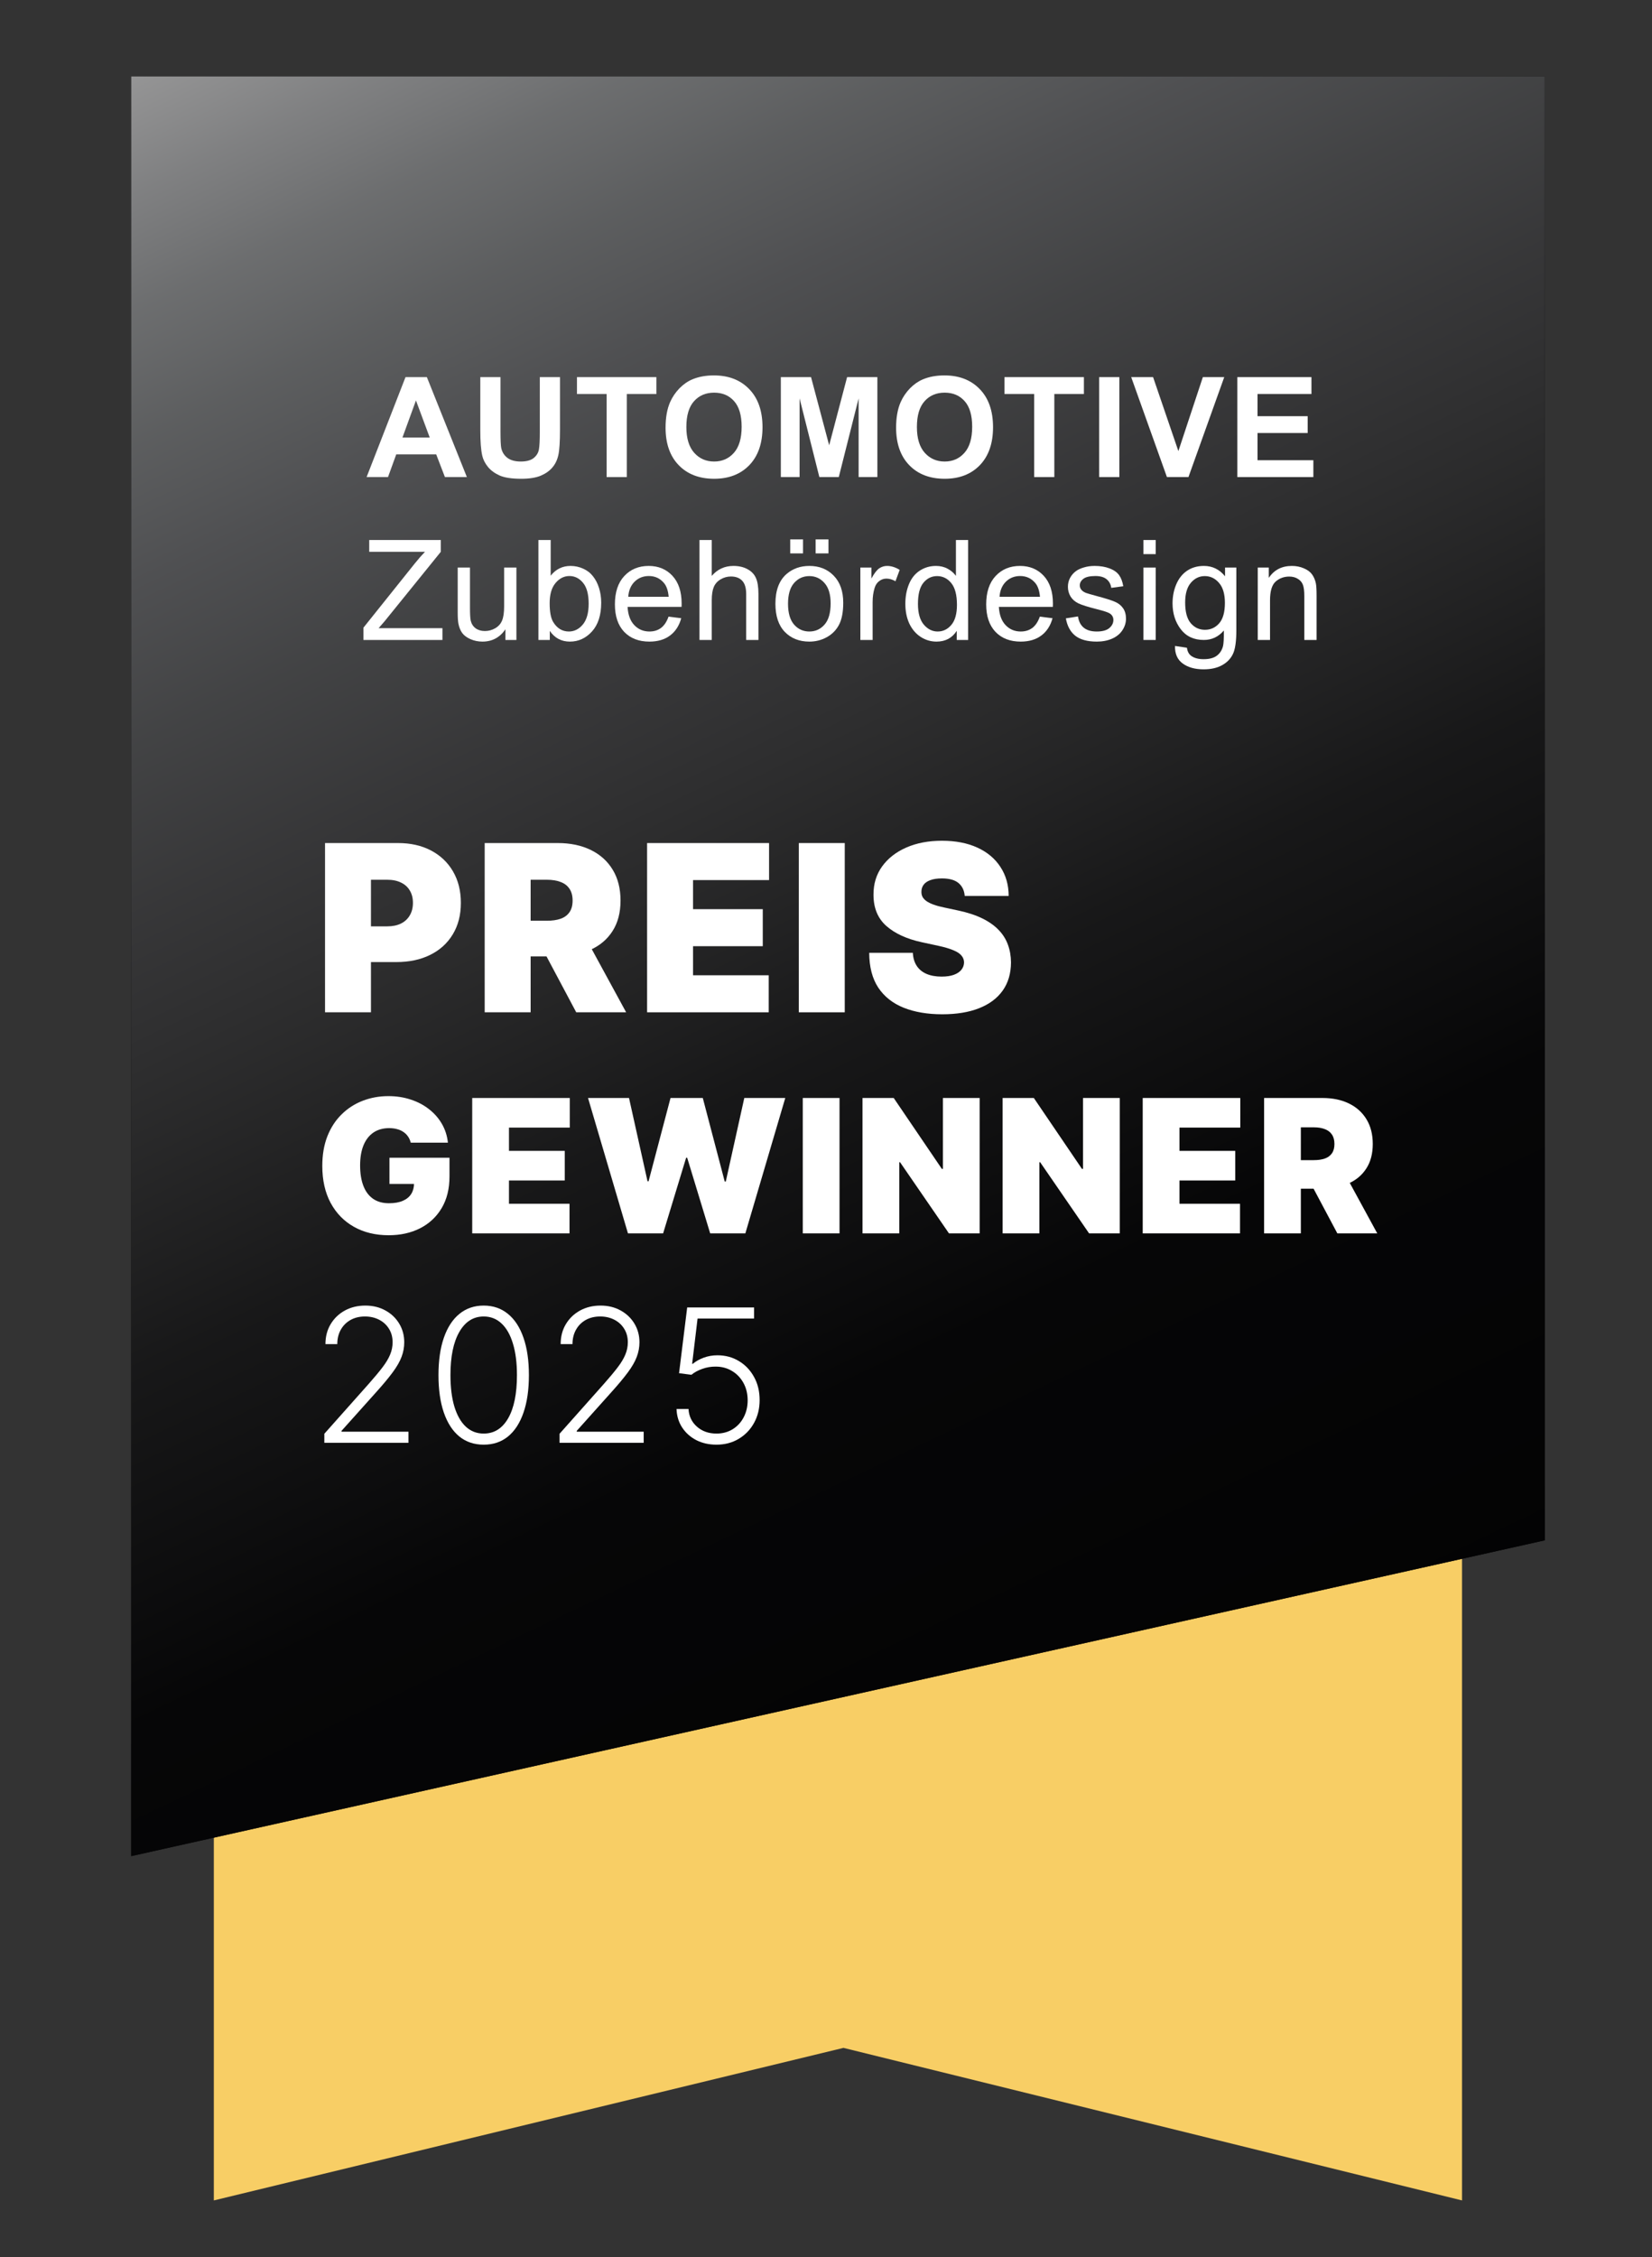
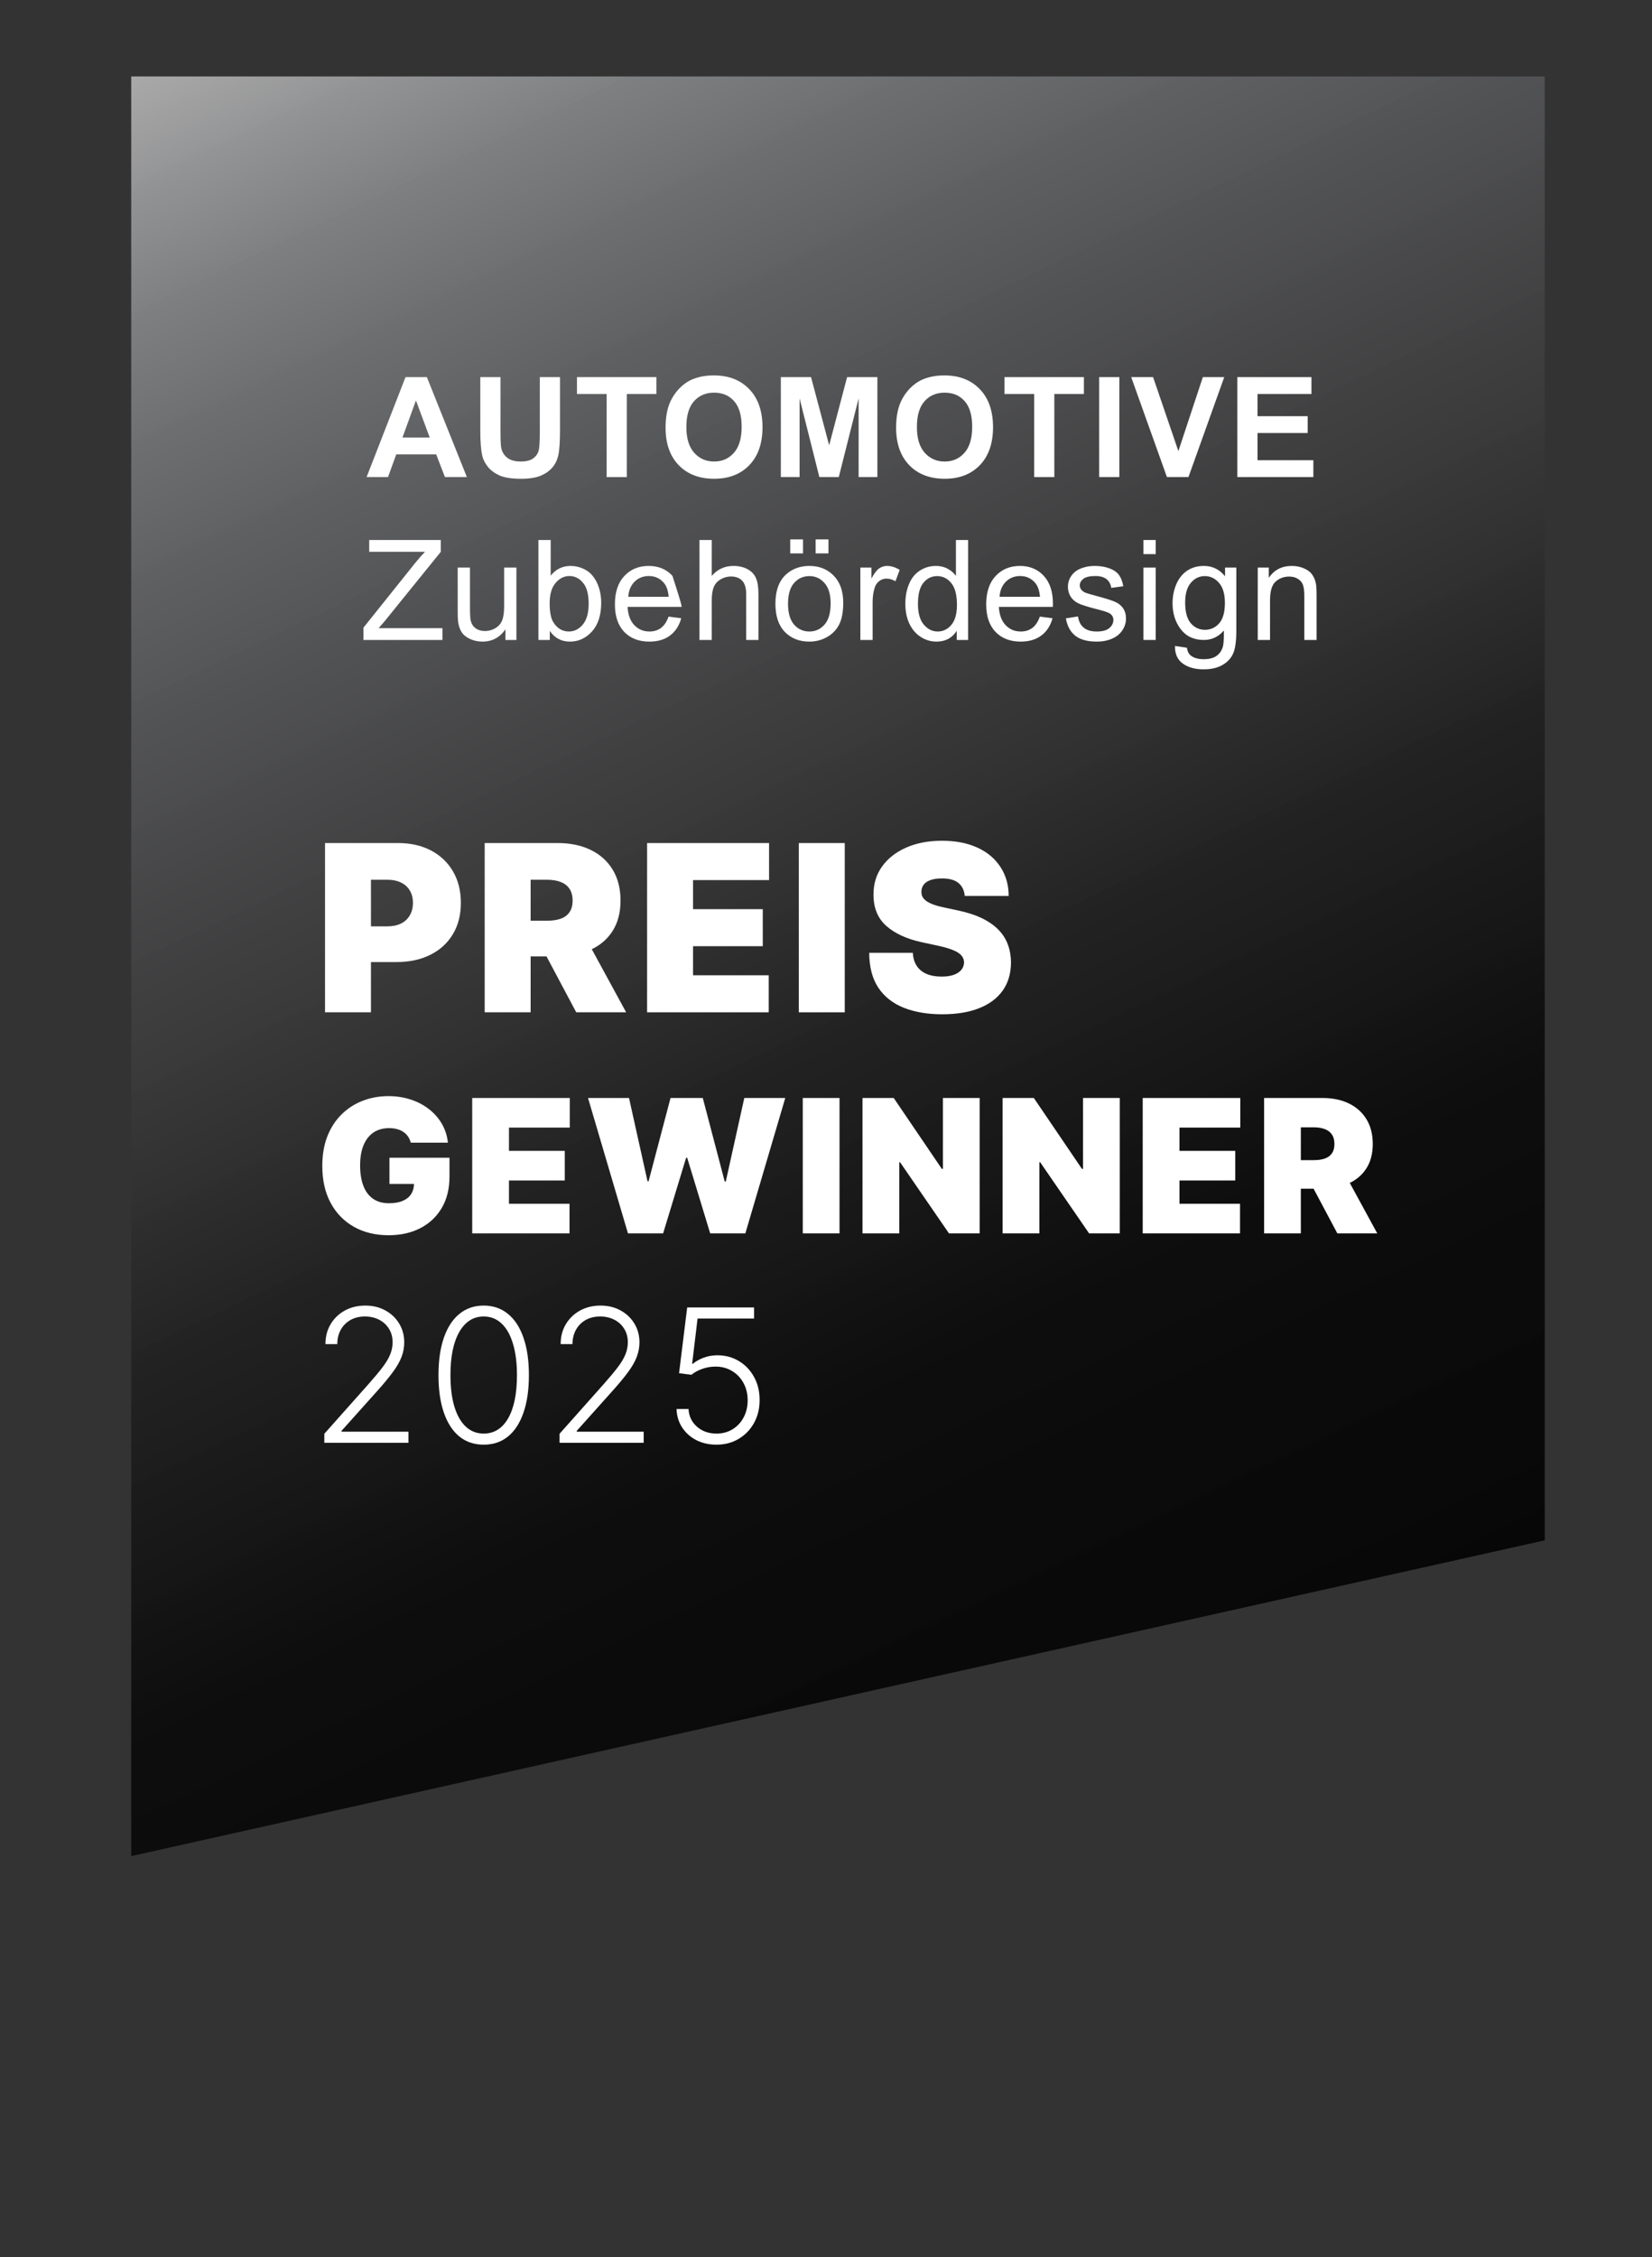
<svg xmlns="http://www.w3.org/2000/svg" width="142" height="194" viewBox="0 0 142 194" fill="none">
  <rect x="0" y="0" width="142" height="194" fill="#333333" stroke="none" />
-   <path d="M125.67 189.11L72.5 176L18.38 189.11V47.77H125.67V189.11Z" fill="#F8CE65" />
-   <path d="M132.78 132.38L11.28 159.52V6.57H132.78V132.38Z" fill="black" />
  <path d="M132.78 132.38L11.28 159.52V6.57H132.78V132.38Z" fill="url(#paint0_linear_7730_7710)" />
  <path d="M108.112 55V48.777H109.062V49.662C109.519 48.978 110.179 48.637 111.042 48.637C111.417 48.637 111.761 48.705 112.073 48.842C112.39 48.975 112.626 49.15 112.782 49.369C112.938 49.588 113.048 49.848 113.11 50.148C113.149 50.344 113.169 50.685 113.169 51.174V55H112.114V51.215C112.114 50.785 112.073 50.465 111.991 50.254C111.909 50.039 111.763 49.869 111.552 49.744C111.345 49.615 111.101 49.551 110.819 49.551C110.37 49.551 109.981 49.693 109.653 49.978C109.329 50.264 109.167 50.805 109.167 51.602V55H108.112Z" fill="white" />
  <path d="M100.999 55.516L102.024 55.668C102.067 55.984 102.187 56.215 102.382 56.359C102.644 56.555 103.001 56.652 103.454 56.652C103.942 56.652 104.319 56.555 104.585 56.359C104.851 56.164 105.03 55.891 105.124 55.539C105.179 55.324 105.204 54.873 105.2 54.185C104.739 54.728 104.165 55 103.478 55C102.622 55 101.96 54.691 101.491 54.074C101.022 53.457 100.788 52.717 100.788 51.853C100.788 51.26 100.896 50.713 101.11 50.213C101.325 49.709 101.636 49.32 102.042 49.047C102.452 48.773 102.933 48.637 103.483 48.637C104.218 48.637 104.823 48.934 105.3 49.527V48.777H106.272V54.156C106.272 55.125 106.173 55.81 105.974 56.213C105.778 56.619 105.466 56.94 105.036 57.174C104.61 57.408 104.085 57.525 103.46 57.525C102.718 57.525 102.118 57.357 101.661 57.022C101.204 56.69 100.983 56.188 100.999 55.516ZM101.872 51.777C101.872 52.594 102.034 53.19 102.358 53.565C102.683 53.94 103.089 54.127 103.577 54.127C104.062 54.127 104.468 53.941 104.796 53.57C105.124 53.195 105.288 52.609 105.288 51.812C105.288 51.051 105.118 50.477 104.778 50.09C104.442 49.703 104.036 49.51 103.56 49.51C103.091 49.51 102.692 49.701 102.364 50.084C102.036 50.463 101.872 51.027 101.872 51.777Z" fill="white" />
  <path d="M98.286 47.623V46.41H99.341V47.623H98.286ZM98.286 55V48.777H99.341V55H98.286Z" fill="white" />
  <path d="M91.618 53.143L92.661 52.978C92.72 53.397 92.882 53.717 93.147 53.94C93.417 54.162 93.792 54.273 94.272 54.273C94.757 54.273 95.116 54.176 95.351 53.98C95.585 53.781 95.702 53.549 95.702 53.283C95.702 53.045 95.599 52.857 95.392 52.721C95.247 52.627 94.888 52.508 94.314 52.363C93.54 52.168 93.003 52 92.702 51.859C92.405 51.715 92.179 51.518 92.022 51.268C91.87 51.014 91.794 50.734 91.794 50.43C91.794 50.152 91.856 49.897 91.981 49.662C92.11 49.424 92.284 49.227 92.503 49.07C92.667 48.949 92.89 48.848 93.171 48.766C93.456 48.68 93.761 48.637 94.085 48.637C94.573 48.637 95.001 48.707 95.368 48.848C95.739 48.988 96.013 49.18 96.189 49.422C96.364 49.66 96.485 49.98 96.552 50.383L95.52 50.523C95.474 50.203 95.337 49.953 95.11 49.773C94.888 49.594 94.571 49.504 94.161 49.504C93.677 49.504 93.331 49.584 93.124 49.744C92.917 49.904 92.814 50.092 92.814 50.307C92.814 50.443 92.856 50.566 92.942 50.676C93.028 50.789 93.163 50.883 93.347 50.957C93.452 50.996 93.763 51.086 94.278 51.227C95.024 51.426 95.544 51.59 95.837 51.719C96.134 51.844 96.366 52.027 96.534 52.27C96.702 52.512 96.786 52.812 96.786 53.172C96.786 53.523 96.683 53.855 96.476 54.168C96.272 54.477 95.978 54.717 95.591 54.889C95.204 55.057 94.767 55.141 94.278 55.141C93.47 55.141 92.853 54.973 92.427 54.637C92.005 54.301 91.735 53.803 91.618 53.143Z" fill="white" />
  <path d="M89.381 52.996L90.471 53.131C90.299 53.768 89.981 54.262 89.516 54.613C89.051 54.965 88.457 55.141 87.734 55.141C86.824 55.141 86.102 54.861 85.566 54.303C85.035 53.74 84.769 52.953 84.769 51.941C84.769 50.895 85.039 50.082 85.578 49.504C86.117 48.926 86.816 48.637 87.676 48.637C88.508 48.637 89.188 48.92 89.715 49.486C90.242 50.053 90.506 50.85 90.506 51.877C90.506 51.94 90.504 52.033 90.5 52.158H85.859C85.898 52.842 86.092 53.365 86.439 53.728C86.787 54.092 87.221 54.273 87.74 54.273C88.127 54.273 88.457 54.172 88.731 53.969C89.004 53.766 89.221 53.441 89.381 52.996ZM85.918 51.291H89.393C89.346 50.768 89.213 50.375 88.994 50.113C88.658 49.707 88.223 49.504 87.688 49.504C87.203 49.504 86.795 49.666 86.463 49.99C86.135 50.315 85.953 50.748 85.918 51.291Z" fill="white" />
  <path d="M82.238 55V54.215C81.844 54.832 81.264 55.141 80.498 55.141C80.002 55.141 79.545 55.004 79.127 54.73C78.713 54.457 78.391 54.076 78.16 53.588C77.934 53.096 77.82 52.531 77.82 51.895C77.82 51.273 77.924 50.711 78.131 50.207C78.338 49.699 78.648 49.31 79.062 49.041C79.477 48.772 79.939 48.637 80.451 48.637C80.826 48.637 81.16 48.717 81.453 48.877C81.746 49.033 81.984 49.238 82.168 49.492V46.41H83.217V55H82.238ZM78.904 51.895C78.904 52.691 79.072 53.287 79.408 53.682C79.744 54.076 80.141 54.273 80.598 54.273C81.059 54.273 81.449 54.086 81.769 53.711C82.094 53.332 82.256 52.756 82.256 51.982C82.256 51.131 82.092 50.506 81.764 50.107C81.436 49.709 81.031 49.51 80.551 49.51C80.082 49.51 79.689 49.701 79.373 50.084C79.061 50.467 78.904 51.07 78.904 51.895Z" fill="white" />
  <path d="M73.953 55V48.777H74.902V49.721C75.144 49.279 75.367 48.988 75.57 48.848C75.777 48.707 76.004 48.637 76.25 48.637C76.606 48.637 76.967 48.75 77.334 48.977L76.971 49.955C76.713 49.803 76.455 49.727 76.197 49.727C75.967 49.727 75.76 49.797 75.576 49.938C75.393 50.074 75.262 50.266 75.184 50.512C75.066 50.887 75.008 51.297 75.008 51.742V55H73.953Z" fill="white" />
  <path d="M66.652 51.889C66.652 50.736 66.973 49.883 67.613 49.328C68.148 48.867 68.801 48.637 69.57 48.637C70.426 48.637 71.125 48.918 71.668 49.48C72.211 50.039 72.482 50.812 72.482 51.801C72.482 52.602 72.361 53.232 72.119 53.693C71.881 54.15 71.531 54.506 71.07 54.76C70.613 55.014 70.113 55.141 69.57 55.141C68.699 55.141 67.994 54.861 67.455 54.303C66.92 53.744 66.652 52.94 66.652 51.889ZM67.736 51.889C67.736 52.685 67.91 53.283 68.258 53.682C68.606 54.076 69.043 54.273 69.57 54.273C70.094 54.273 70.529 54.074 70.877 53.676C71.225 53.277 71.398 52.67 71.398 51.853C71.398 51.084 71.223 50.502 70.871 50.107C70.523 49.709 70.09 49.51 69.57 49.51C69.043 49.51 68.606 49.707 68.258 50.102C67.91 50.496 67.736 51.092 67.736 51.889ZM67.924 47.559V46.357H69.025V47.559H67.924ZM70.109 47.559V46.357H71.211V47.559H70.109Z" fill="white" />
  <path d="M60.125 55V46.41H61.18V49.492C61.672 48.922 62.293 48.637 63.043 48.637C63.504 48.637 63.904 48.728 64.244 48.912C64.584 49.092 64.826 49.342 64.971 49.662C65.119 49.982 65.193 50.447 65.193 51.057V55H64.139V51.057C64.139 50.529 64.023 50.147 63.793 49.908C63.566 49.666 63.244 49.545 62.826 49.545C62.514 49.545 62.219 49.627 61.941 49.791C61.668 49.951 61.473 50.17 61.355 50.447C61.238 50.725 61.18 51.107 61.18 51.596V55H60.125Z" fill="white" />
-   <path d="M57.466 52.996L58.556 53.131C58.384 53.768 58.065 54.262 57.601 54.613C57.136 54.965 56.542 55.141 55.819 55.141C54.909 55.141 54.187 54.861 53.651 54.303C53.12 53.74 52.855 52.953 52.855 51.941C52.855 50.895 53.124 50.082 53.663 49.504C54.202 48.926 54.901 48.637 55.761 48.637C56.593 48.637 57.273 48.92 57.8 49.486C58.327 50.053 58.591 50.85 58.591 51.877C58.591 51.94 58.589 52.033 58.585 52.158H53.944C53.983 52.842 54.177 53.365 54.524 53.728C54.872 54.092 55.306 54.273 55.825 54.273C56.212 54.273 56.542 54.172 56.815 53.969C57.089 53.766 57.306 53.441 57.466 52.996ZM54.003 51.291H57.477C57.431 50.768 57.298 50.375 57.079 50.113C56.743 49.707 56.308 49.504 55.773 49.504C55.288 49.504 54.88 49.666 54.548 49.99C54.22 50.315 54.038 50.748 54.003 51.291Z" fill="white" />
+   <path d="M57.466 52.996L58.556 53.131C58.384 53.768 58.065 54.262 57.601 54.613C57.136 54.965 56.542 55.141 55.819 55.141C54.909 55.141 54.187 54.861 53.651 54.303C53.12 53.74 52.855 52.953 52.855 51.941C52.855 50.895 53.124 50.082 53.663 49.504C54.202 48.926 54.901 48.637 55.761 48.637C56.593 48.637 57.273 48.92 57.8 49.486C58.591 51.94 58.589 52.033 58.585 52.158H53.944C53.983 52.842 54.177 53.365 54.524 53.728C54.872 54.092 55.306 54.273 55.825 54.273C56.212 54.273 56.542 54.172 56.815 53.969C57.089 53.766 57.306 53.441 57.466 52.996ZM54.003 51.291H57.477C57.431 50.768 57.298 50.375 57.079 50.113C56.743 49.707 56.308 49.504 55.773 49.504C55.288 49.504 54.88 49.666 54.548 49.99C54.22 50.315 54.038 50.748 54.003 51.291Z" fill="white" />
  <path d="M47.259 55H46.28V46.41H47.335V49.475C47.78 48.916 48.349 48.637 49.04 48.637C49.423 48.637 49.784 48.715 50.124 48.871C50.468 49.023 50.749 49.24 50.968 49.522C51.19 49.799 51.364 50.135 51.489 50.529C51.614 50.924 51.677 51.346 51.677 51.795C51.677 52.861 51.413 53.685 50.886 54.268C50.358 54.85 49.726 55.141 48.987 55.141C48.253 55.141 47.677 54.834 47.259 54.221V55ZM47.247 51.842C47.247 52.588 47.349 53.127 47.552 53.459C47.884 54.002 48.333 54.273 48.899 54.273C49.36 54.273 49.759 54.074 50.095 53.676C50.431 53.273 50.599 52.676 50.599 51.883C50.599 51.07 50.437 50.471 50.112 50.084C49.792 49.697 49.403 49.504 48.946 49.504C48.485 49.504 48.087 49.705 47.751 50.107C47.415 50.506 47.247 51.084 47.247 51.842Z" fill="white" />
  <path d="M43.444 55V54.086C42.96 54.789 42.302 55.141 41.47 55.141C41.102 55.141 40.759 55.07 40.438 54.93C40.122 54.789 39.886 54.613 39.73 54.402C39.577 54.188 39.47 53.926 39.407 53.617C39.364 53.41 39.343 53.082 39.343 52.633V48.777H40.398V52.228C40.398 52.779 40.419 53.15 40.462 53.342C40.528 53.619 40.669 53.838 40.884 53.998C41.099 54.154 41.364 54.232 41.681 54.232C41.997 54.232 42.294 54.152 42.571 53.992C42.849 53.828 43.044 53.607 43.157 53.33C43.274 53.049 43.333 52.643 43.333 52.111V48.777H44.388V55H43.444Z" fill="white" />
  <path d="M31.239 55V53.945L35.64 48.443C35.952 48.053 36.249 47.713 36.53 47.424H31.737V46.41H37.89V47.424L33.067 53.383L32.546 53.986H38.03V55H31.239Z" fill="white" />
  <path d="M106.357 41V32.41H112.727V33.863H108.092V35.768H112.404V37.215H108.092V39.553H112.891V41H106.357Z" fill="white" />
  <path d="M100.305 41L97.234 32.41H99.115L101.289 38.768L103.393 32.41H105.232L102.156 41H100.305Z" fill="white" />
  <path d="M94.481 41V32.41H96.215V41H94.481Z" fill="white" />
  <path d="M88.892 41V33.863H86.343V32.41H93.169V33.863H90.626V41H88.892Z" fill="white" />
  <path d="M77.026 36.758C77.026 35.883 77.157 35.148 77.419 34.555C77.614 34.117 77.88 33.725 78.216 33.377C78.556 33.029 78.927 32.772 79.329 32.603C79.864 32.377 80.481 32.264 81.181 32.264C82.446 32.264 83.458 32.656 84.216 33.441C84.978 34.227 85.358 35.318 85.358 36.717C85.358 38.103 84.981 39.19 84.228 39.975C83.474 40.756 82.466 41.147 81.204 41.147C79.927 41.147 78.911 40.758 78.157 39.98C77.403 39.199 77.026 38.125 77.026 36.758ZM78.814 36.699C78.814 37.672 79.038 38.41 79.487 38.914C79.936 39.414 80.507 39.664 81.198 39.664C81.89 39.664 82.456 39.416 82.897 38.92C83.343 38.42 83.565 37.672 83.565 36.676C83.565 35.691 83.349 34.957 82.915 34.473C82.485 33.988 81.913 33.746 81.198 33.746C80.483 33.746 79.907 33.992 79.47 34.484C79.032 34.973 78.814 35.711 78.814 36.699Z" fill="white" />
  <path d="M67.118 41V32.41H69.714L71.272 38.27L72.814 32.41H75.415V41H73.804V34.238L72.099 41H70.429L68.73 34.238V41H67.118Z" fill="white" />
  <path d="M57.21 36.758C57.21 35.883 57.341 35.148 57.602 34.555C57.798 34.117 58.063 33.725 58.399 33.377C58.739 33.029 59.11 32.772 59.513 32.603C60.048 32.377 60.665 32.264 61.364 32.264C62.63 32.264 63.642 32.656 64.399 33.441C65.161 34.227 65.542 35.318 65.542 36.717C65.542 38.103 65.165 39.19 64.411 39.975C63.657 40.756 62.649 41.147 61.388 41.147C60.11 41.147 59.095 40.758 58.341 39.98C57.587 39.199 57.21 38.125 57.21 36.758ZM58.997 36.699C58.997 37.672 59.222 38.41 59.671 38.914C60.12 39.414 60.69 39.664 61.382 39.664C62.073 39.664 62.64 39.416 63.081 38.92C63.526 38.42 63.749 37.672 63.749 36.676C63.749 35.691 63.532 34.957 63.099 34.473C62.669 33.988 62.097 33.746 61.382 33.746C60.667 33.746 60.091 33.992 59.653 34.484C59.216 34.973 58.997 35.711 58.997 36.699Z" fill="white" />
  <path d="M52.143 41V33.863H49.594V32.41H56.42V33.863H53.877V41H52.143Z" fill="white" />
  <path d="M41.285 32.41H43.02V37.062C43.02 37.801 43.041 38.279 43.084 38.498C43.158 38.85 43.334 39.133 43.611 39.348C43.893 39.559 44.275 39.664 44.76 39.664C45.252 39.664 45.623 39.565 45.873 39.365C46.123 39.162 46.273 38.914 46.324 38.621C46.375 38.328 46.4 37.842 46.4 37.162V32.41H48.135V36.922C48.135 37.953 48.088 38.682 47.994 39.107C47.9 39.533 47.727 39.893 47.473 40.185C47.223 40.478 46.887 40.713 46.465 40.889C46.043 41.06 45.492 41.147 44.812 41.147C43.992 41.147 43.369 41.053 42.943 40.865C42.522 40.674 42.188 40.428 41.941 40.127C41.695 39.822 41.533 39.504 41.455 39.172C41.342 38.68 41.285 37.953 41.285 36.992V32.41Z" fill="white" />
  <path d="M40.131 41H38.244L37.494 39.049H34.06L33.352 41H31.512L34.857 32.41H36.691L40.131 41ZM36.938 37.602L35.754 34.414L34.594 37.602H36.938Z" fill="white" />
  <path d="M108.657 106V94.364H113.68C114.544 94.364 115.299 94.521 115.947 94.835C116.595 95.15 117.099 95.602 117.458 96.193C117.818 96.784 117.998 97.492 117.998 98.318C117.998 99.151 117.813 99.854 117.441 100.426C117.074 100.998 116.557 101.43 115.89 101.722C115.227 102.013 114.453 102.159 113.566 102.159H110.566V99.705H112.93C113.301 99.705 113.617 99.659 113.879 99.568C114.144 99.474 114.347 99.324 114.487 99.119C114.631 98.915 114.703 98.648 114.703 98.318C114.703 97.985 114.631 97.714 114.487 97.506C114.347 97.294 114.144 97.138 113.879 97.04C113.617 96.938 113.301 96.886 112.93 96.886H111.816V106H108.657ZM115.475 100.659L118.384 106H114.953L112.112 100.659H115.475Z" fill="white" />
  <path d="M98.224 106V94.364H106.61V96.909H101.383V98.909H106.178V101.455H101.383V103.455H106.587V106H98.224Z" fill="white" />
  <path d="M96.25 94.364V106H93.614L89.409 99.886H89.341V106H86.182V94.364H88.864L93 100.455H93.091V94.364H96.25Z" fill="white" />
  <path d="M84.207 94.364V106H81.57L77.366 99.886H77.298V106H74.139V94.364H76.82L80.957 100.455H81.048V94.364H84.207Z" fill="white" />
  <path d="M72.162 94.364V106H69.003V94.364H72.162Z" fill="white" />
  <path d="M53.977 106L50.545 94.364H54.068L55.659 101.523H55.749L57.636 94.364H60.409L62.295 101.545H62.386L63.977 94.364H67.499L64.068 106H61.045L59.068 99.5H58.977L56.999 106H53.977Z" fill="white" />
  <path d="M40.59 106V94.364H48.976V96.909H43.749V98.909H48.544V101.455H43.749V103.455H48.953V106H40.59Z" fill="white" />
  <path d="M35.306 98.204C35.257 98.004 35.179 97.828 35.073 97.676C34.967 97.521 34.835 97.39 34.676 97.284C34.52 97.174 34.339 97.093 34.13 97.04C33.926 96.983 33.7 96.954 33.454 96.954C32.924 96.954 32.471 97.081 32.096 97.335C31.725 97.589 31.441 97.954 31.244 98.432C31.051 98.909 30.954 99.485 30.954 100.159C30.954 100.841 31.047 101.424 31.233 101.909C31.418 102.394 31.695 102.765 32.062 103.023C32.429 103.28 32.886 103.409 33.431 103.409C33.912 103.409 34.312 103.339 34.63 103.199C34.952 103.059 35.193 102.86 35.352 102.602C35.511 102.345 35.59 102.042 35.59 101.693L36.136 101.75H33.477V99.5H38.636V101.114C38.636 102.174 38.41 103.081 37.96 103.835C37.513 104.585 36.895 105.161 36.108 105.562C35.323 105.96 34.424 106.159 33.409 106.159C32.276 106.159 31.282 105.919 30.426 105.437C29.57 104.956 28.901 104.271 28.42 103.381C27.943 102.491 27.704 101.432 27.704 100.205C27.704 99.242 27.85 98.39 28.142 97.648C28.437 96.905 28.846 96.278 29.369 95.767C29.892 95.252 30.496 94.864 31.181 94.602C31.867 94.337 32.602 94.204 33.386 94.204C34.075 94.204 34.715 94.303 35.306 94.5C35.901 94.693 36.426 94.97 36.88 95.329C37.339 95.686 37.708 96.108 37.988 96.597C38.269 97.085 38.439 97.621 38.5 98.204H35.306Z" fill="white" />
  <path d="M82.924 77C82.886 76.526 82.709 76.157 82.391 75.892C82.079 75.627 81.603 75.494 80.964 75.494C80.557 75.494 80.223 75.544 79.962 75.644C79.707 75.738 79.517 75.868 79.394 76.034C79.271 76.2 79.207 76.389 79.203 76.602C79.193 76.778 79.224 76.936 79.295 77.078C79.371 77.215 79.489 77.341 79.65 77.454C79.811 77.563 80.017 77.663 80.268 77.753C80.519 77.843 80.817 77.923 81.163 77.994L82.356 78.25C83.161 78.42 83.85 78.645 84.423 78.925C84.996 79.204 85.464 79.533 85.829 79.912C86.194 80.286 86.461 80.707 86.632 81.176C86.807 81.645 86.897 82.156 86.901 82.71C86.897 83.667 86.657 84.476 86.184 85.139C85.711 85.802 85.034 86.306 84.153 86.652C83.277 86.998 82.223 87.17 80.992 87.17C79.728 87.17 78.625 86.983 77.683 86.609C76.745 86.235 76.016 85.66 75.495 84.883C74.979 84.102 74.719 83.103 74.714 81.886H78.464C78.487 82.331 78.599 82.706 78.798 83.008C78.996 83.311 79.276 83.541 79.636 83.697C80 83.854 80.434 83.932 80.936 83.932C81.357 83.932 81.71 83.88 81.994 83.776C82.278 83.671 82.493 83.527 82.64 83.342C82.787 83.158 82.862 82.947 82.867 82.71C82.862 82.488 82.789 82.294 82.647 82.128C82.51 81.957 82.282 81.806 81.965 81.673C81.648 81.536 81.22 81.408 80.68 81.29L79.231 80.977C77.943 80.698 76.927 80.231 76.184 79.578C75.445 78.92 75.079 78.023 75.083 76.886C75.079 75.963 75.325 75.156 75.822 74.465C76.324 73.769 77.017 73.226 77.903 72.838C78.793 72.45 79.813 72.256 80.964 72.256C82.138 72.256 83.154 72.452 84.011 72.845C84.868 73.238 85.528 73.792 85.992 74.507C86.461 75.217 86.698 76.048 86.703 77H82.924Z" fill="white" />
  <path d="M72.612 72.454V87H68.663V72.454H72.612Z" fill="white" />
  <path d="M55.622 87V72.454H66.105V75.636H59.571V78.136H65.565V81.318H59.571V83.818H66.077V87H55.622Z" fill="white" />
  <path d="M41.662 87V72.454H47.941C49.02 72.454 49.965 72.651 50.774 73.044C51.584 73.437 52.214 74.003 52.663 74.742C53.113 75.48 53.338 76.365 53.338 77.398C53.338 78.439 53.106 79.318 52.642 80.033C52.183 80.748 51.537 81.287 50.703 81.652C49.875 82.017 48.906 82.199 47.798 82.199H44.048V79.131H47.003C47.467 79.131 47.862 79.074 48.189 78.96C48.52 78.842 48.774 78.655 48.949 78.399C49.129 78.143 49.219 77.81 49.219 77.398C49.219 76.981 49.129 76.642 48.949 76.382C48.774 76.117 48.52 75.923 48.189 75.8C47.862 75.672 47.467 75.608 47.003 75.608H45.611V87H41.662ZM50.185 80.324L53.821 87H49.531L45.98 80.324H50.185Z" fill="white" />
  <path d="M27.938 87V72.454H34.216C35.295 72.454 36.24 72.668 37.05 73.094C37.859 73.52 38.489 74.119 38.939 74.891C39.389 75.662 39.614 76.564 39.614 77.597C39.614 78.638 39.382 79.54 38.918 80.302C38.458 81.065 37.812 81.652 36.979 82.064C36.15 82.476 35.182 82.682 34.074 82.682H30.324V79.614H33.278C33.742 79.614 34.138 79.533 34.465 79.372C34.796 79.206 35.049 78.972 35.224 78.669C35.404 78.366 35.494 78.008 35.494 77.597C35.494 77.18 35.404 76.825 35.224 76.531C35.049 76.233 34.796 76.006 34.465 75.849C34.138 75.688 33.742 75.608 33.278 75.608H31.886V87H27.938Z" fill="white" />
  <path d="M61.585 124.159C60.937 124.159 60.358 124.028 59.846 123.767C59.339 123.502 58.934 123.138 58.631 122.676C58.331 122.214 58.172 121.686 58.153 121.091H59.182C59.216 121.708 59.458 122.216 59.909 122.614C60.36 123.008 60.919 123.205 61.585 123.205C62.104 123.205 62.566 123.081 62.971 122.835C63.377 122.585 63.693 122.244 63.92 121.813C64.151 121.377 64.267 120.886 64.267 120.341C64.263 119.773 64.14 119.273 63.898 118.841C63.655 118.405 63.326 118.064 62.909 117.818C62.496 117.572 62.032 117.449 61.517 117.449C61.127 117.445 60.744 117.509 60.369 117.642C59.994 117.775 59.682 117.945 59.432 118.153L58.369 118.017L59.068 112.364H64.818V113.318H59.96L59.494 117.21H59.551C59.809 116.994 60.121 116.818 60.489 116.682C60.86 116.545 61.252 116.477 61.665 116.477C62.35 116.477 62.966 116.642 63.511 116.972C64.061 117.301 64.494 117.756 64.812 118.335C65.134 118.911 65.295 119.574 65.295 120.324C65.295 121.059 65.134 121.716 64.812 122.295C64.494 122.871 64.055 123.326 63.494 123.659C62.937 123.992 62.301 124.159 61.585 124.159Z" fill="white" />
  <path d="M48.096 124V123.222L51.897 118.949C52.393 118.388 52.793 117.909 53.096 117.511C53.399 117.114 53.618 116.746 53.755 116.409C53.895 116.072 53.965 115.722 53.965 115.358C53.965 114.915 53.861 114.528 53.653 114.199C53.448 113.866 53.166 113.606 52.806 113.42C52.446 113.235 52.041 113.142 51.59 113.142C51.113 113.142 50.694 113.244 50.334 113.449C49.978 113.653 49.702 113.934 49.505 114.29C49.308 114.646 49.209 115.055 49.209 115.517H48.192C48.192 114.873 48.34 114.303 48.636 113.807C48.935 113.307 49.342 112.915 49.857 112.631C50.376 112.347 50.963 112.205 51.618 112.205C52.266 112.205 52.842 112.345 53.346 112.625C53.849 112.901 54.245 113.278 54.533 113.756C54.821 114.233 54.965 114.767 54.965 115.358C54.965 115.786 54.889 116.201 54.738 116.602C54.59 117.004 54.334 117.451 53.971 117.943C53.607 118.436 53.103 119.038 52.459 119.75L49.573 122.972V123.045H55.329V124H48.096Z" fill="white" />
  <path d="M41.577 124.159C40.759 124.159 40.06 123.924 39.48 123.455C38.904 122.981 38.461 122.297 38.151 121.403C37.844 120.509 37.69 119.436 37.69 118.182C37.69 116.932 37.844 115.862 38.151 114.972C38.461 114.078 38.906 113.394 39.486 112.92C40.069 112.443 40.766 112.205 41.577 112.205C42.387 112.205 43.083 112.443 43.662 112.92C44.245 113.394 44.69 114.078 44.997 114.972C45.308 115.862 45.463 116.932 45.463 118.182C45.463 119.436 45.308 120.509 44.997 121.403C44.69 122.297 44.247 122.981 43.668 123.455C43.092 123.924 42.395 124.159 41.577 124.159ZM41.577 123.205C42.474 123.205 43.175 122.767 43.679 121.892C44.183 121.013 44.435 119.776 44.435 118.182C44.435 117.121 44.319 116.216 44.088 115.466C43.861 114.712 43.533 114.136 43.105 113.739C42.681 113.341 42.172 113.142 41.577 113.142C40.687 113.142 39.988 113.585 39.48 114.472C38.973 115.354 38.719 116.591 38.719 118.182C38.719 119.242 38.833 120.148 39.06 120.898C39.291 121.648 39.618 122.22 40.043 122.614C40.471 123.008 40.982 123.205 41.577 123.205Z" fill="white" />
  <path d="M27.878 124V123.222L31.679 118.949C32.175 118.388 32.575 117.909 32.878 117.511C33.181 117.114 33.401 116.746 33.537 116.409C33.677 116.072 33.747 115.722 33.747 115.358C33.747 114.915 33.643 114.528 33.435 114.199C33.23 113.866 32.948 113.606 32.588 113.42C32.228 113.235 31.823 113.142 31.372 113.142C30.895 113.142 30.476 113.244 30.117 113.449C29.761 113.653 29.484 113.934 29.287 114.29C29.09 114.646 28.992 115.055 28.992 115.517H27.974C27.974 114.873 28.122 114.303 28.418 113.807C28.717 113.307 29.124 112.915 29.639 112.631C30.158 112.347 30.745 112.205 31.401 112.205C32.048 112.205 32.624 112.345 33.128 112.625C33.632 112.901 34.028 113.278 34.315 113.756C34.603 114.233 34.747 114.767 34.747 115.358C34.747 115.786 34.672 116.201 34.52 116.602C34.372 117.004 34.117 117.451 33.753 117.943C33.389 118.436 32.886 119.038 32.242 119.75L29.355 122.972V123.045H35.111V124H27.878Z" fill="white" />
  <defs>
    <linearGradient id="paint0_linear_7730_7710" x1="9.972" y1="-47.112" x2="119.327" y2="182.253" gradientUnits="userSpaceOnUse">
      <stop />
      <stop offset="0.025" stop-color="#101010" stop-opacity="0.949" />
      <stop offset="0.048" stop-color="#2F2E30" stop-opacity="0.898" />
      <stop offset="0.072" stop-color="#4A4A4C" stop-opacity="0.848" />
      <stop offset="0.096" stop-color="#626365" stop-opacity="0.798" />
      <stop offset="0.119" stop-color="#7E8082" stop-opacity="0.749" />
      <stop offset="0.143" stop-color="#9FA1A3" stop-opacity="0.7" />
      <stop offset="0.166" stop-color="#C9CACC" stop-opacity="0.65" />
      <stop offset="0.189" stop-color="#FBFBFB" stop-opacity="0.602" />
      <stop offset="0.19" stop-color="white" stop-opacity="0.6" />
      <stop offset="0.196" stop-color="#F4F4F5" stop-opacity="0.603" />
      <stop offset="0.229" stop-color="#CECFD1" stop-opacity="0.619" />
      <stop offset="0.265" stop-color="#AAACAE" stop-opacity="0.637" />
      <stop offset="0.305" stop-color="#8D8F91" stop-opacity="0.657" />
      <stop offset="0.348" stop-color="#757679" stop-opacity="0.678" />
      <stop offset="0.396" stop-color="#5F6062" stop-opacity="0.702" />
      <stop offset="0.449" stop-color="#4C4C4E" stop-opacity="0.728" />
      <stop offset="0.512" stop-color="#383839" stop-opacity="0.759" />
      <stop offset="0.589" stop-color="#1E1E1F" stop-opacity="0.797" />
      <stop offset="0.698" stop-color="#070708" stop-opacity="0.851" />
      <stop offset="1" />
    </linearGradient>
  </defs>
</svg>